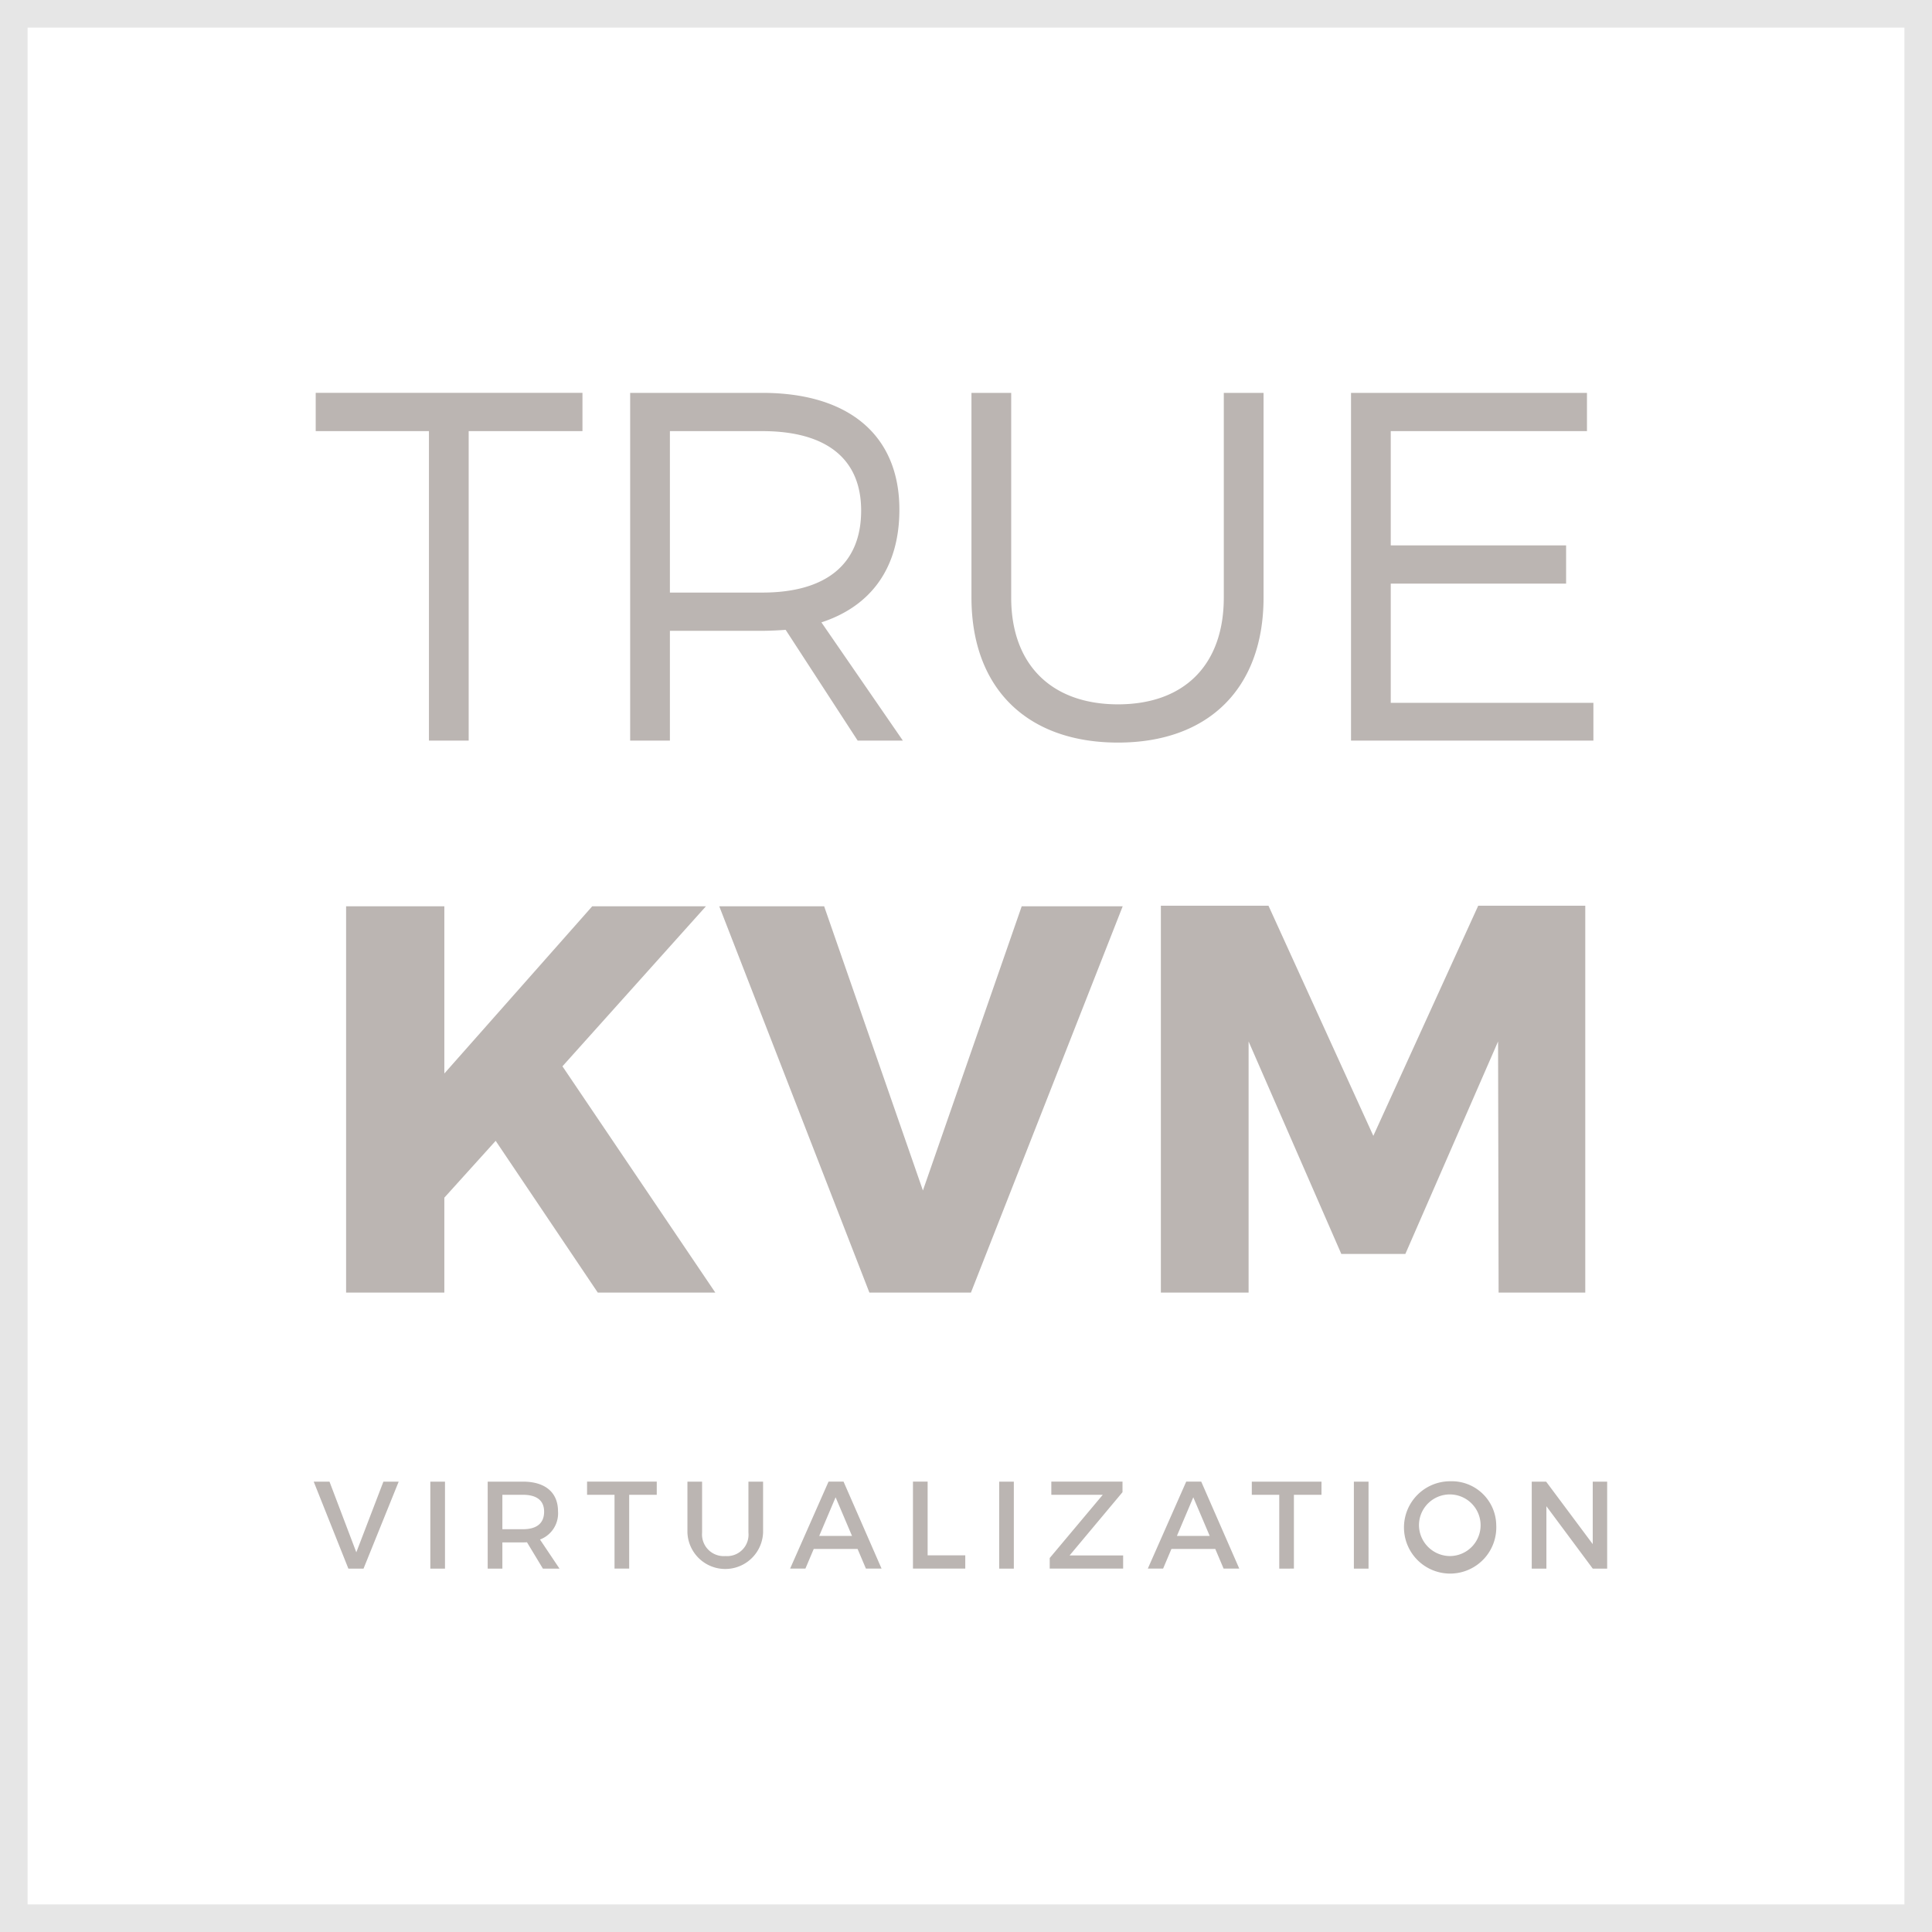
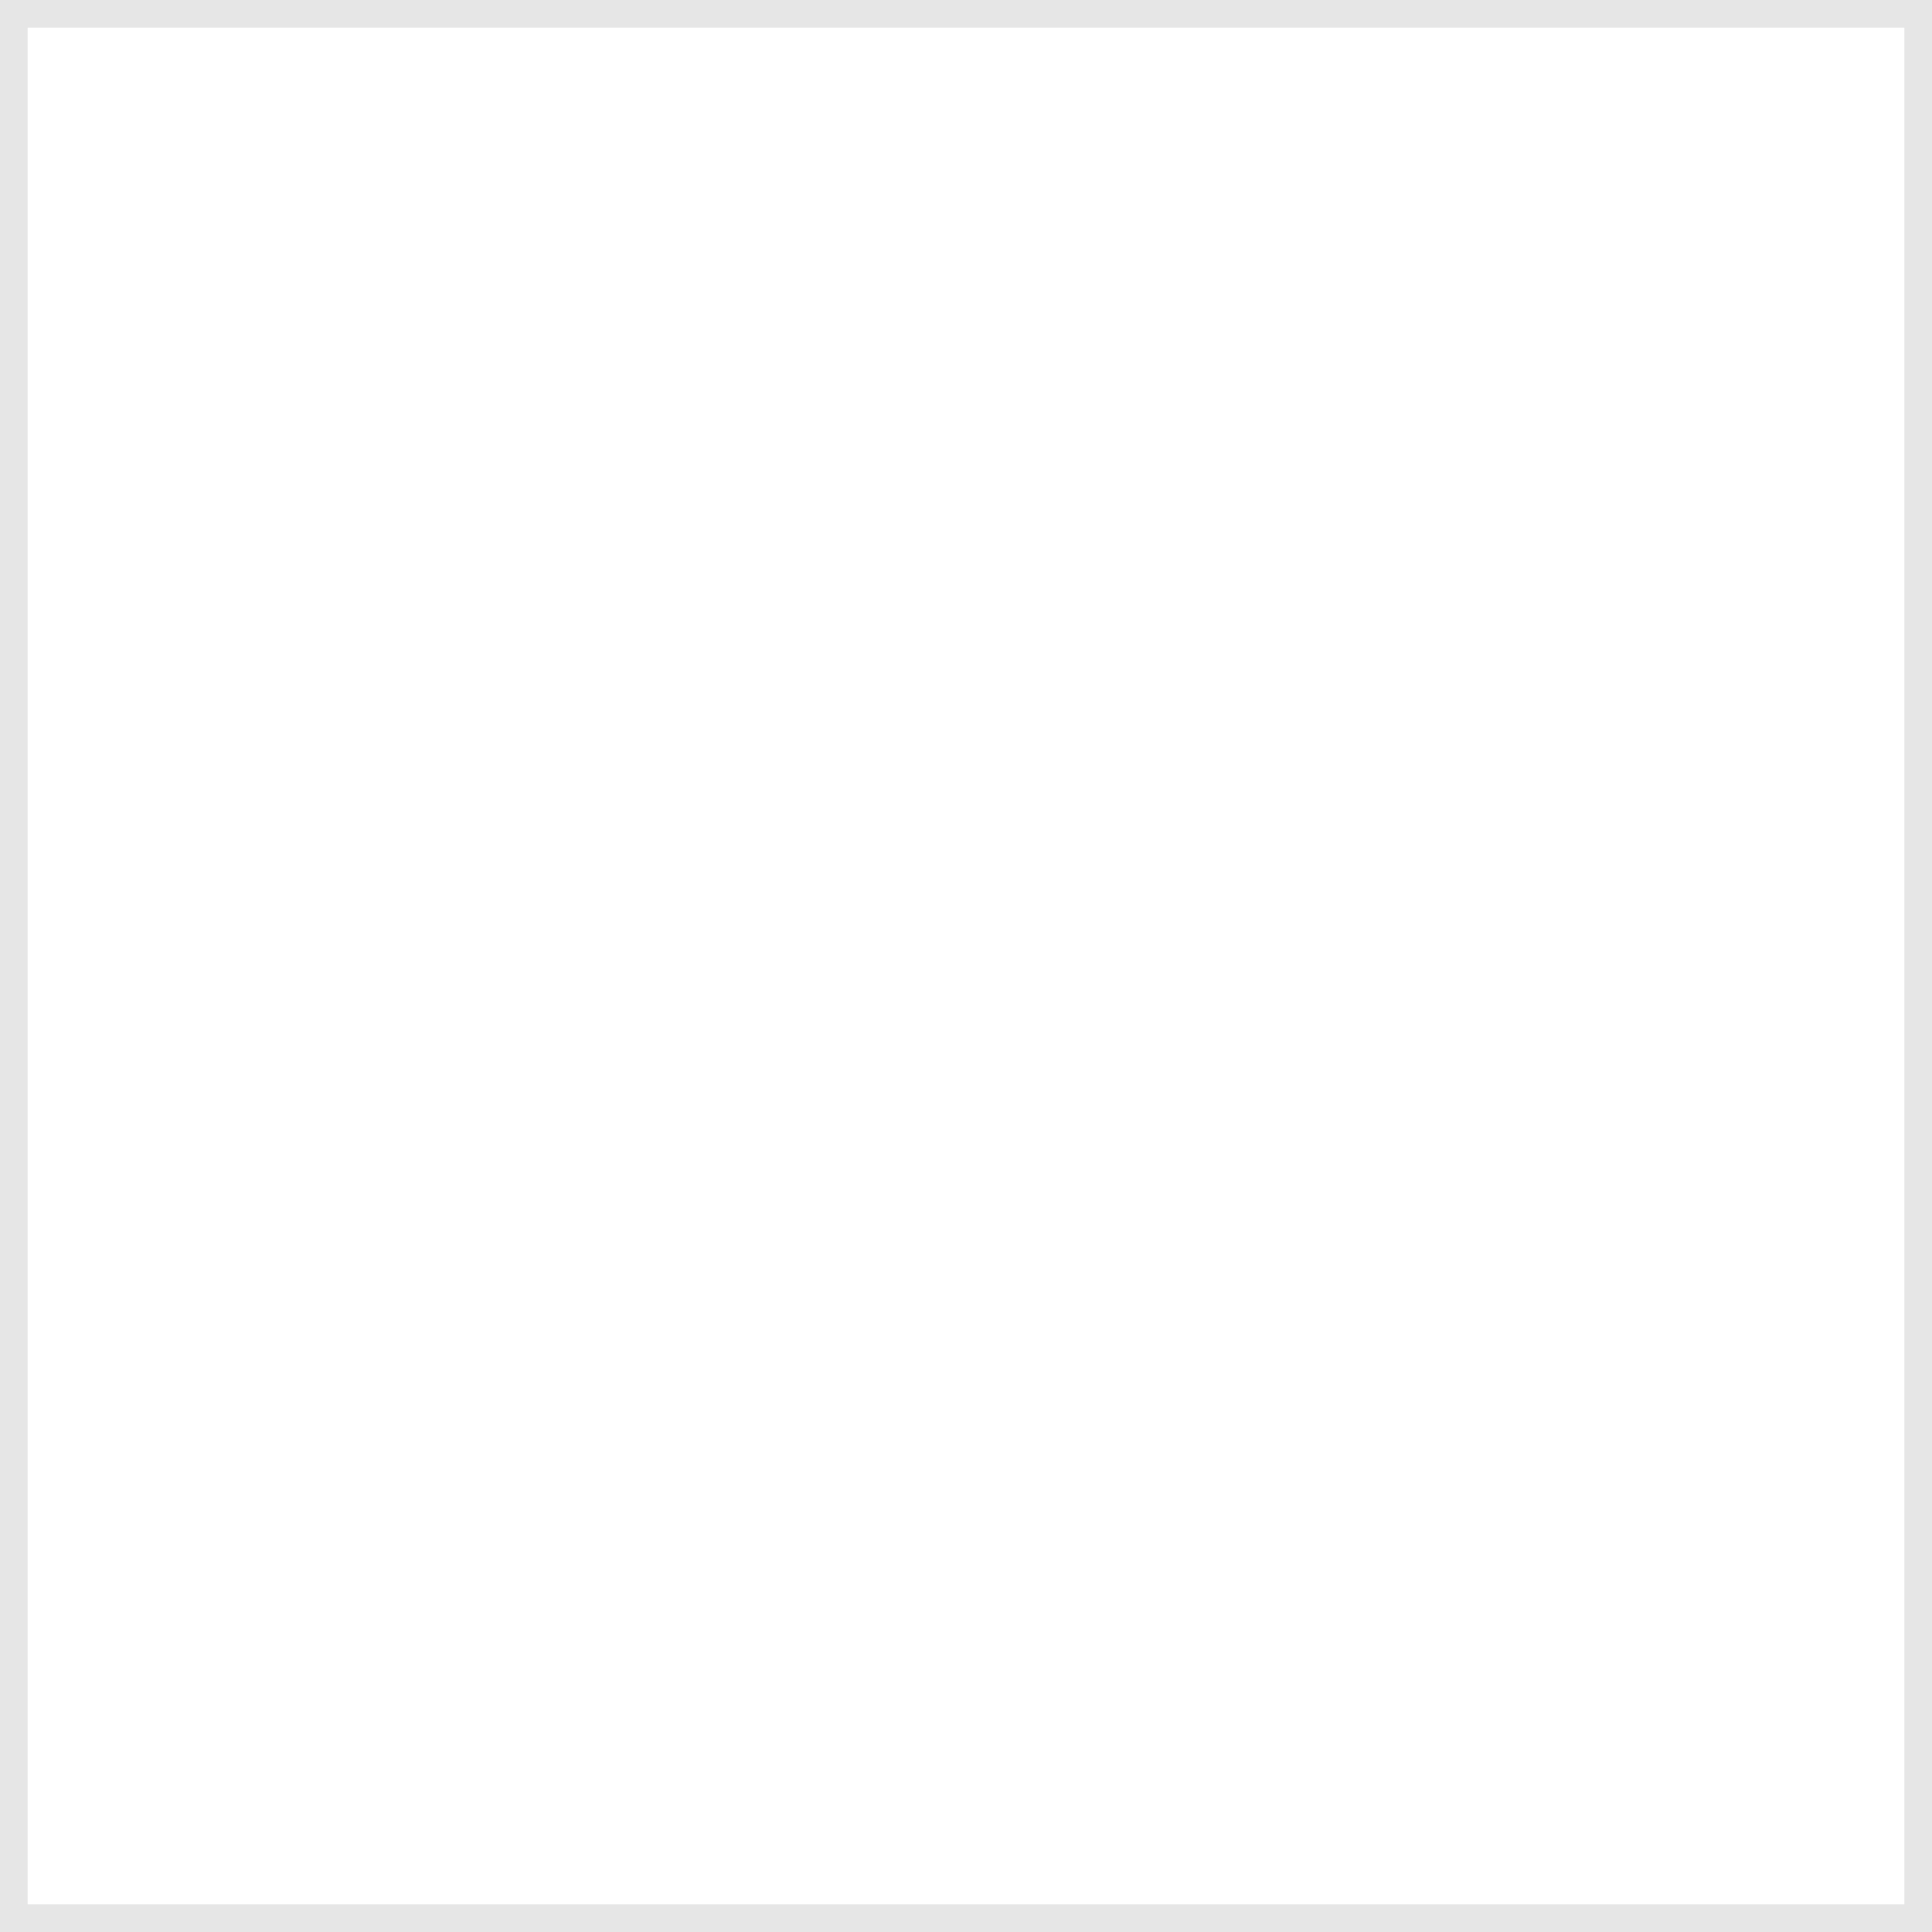
<svg xmlns="http://www.w3.org/2000/svg" width="140" height="140" viewBox="0 0 140 140">
  <path d="M138 2v136H2V2h136m2-2H0v140h140V0z" fill="#e6e6e6" />
-   <path d="M33.962 31.241v22.426h-2.879V31.24h-8.206v-2.772h19.33v2.772zM56.931 45.64a25.44 25.44 0 0 1-1.692.072h-6.695v7.955h-2.88V28.469h9.575c6.3 0 9.934 3.096 9.934 8.46 0 4.175-2.015 6.983-5.65 8.17l5.902 8.568H62.15zm-1.692-2.7c4.571 0 7.163-2.015 7.163-5.94 0-3.815-2.592-5.759-7.163-5.759h-6.695v11.7zM91.562 43.3c0 6.551-3.96 10.51-10.547 10.51-6.623 0-10.619-3.959-10.619-10.51V28.47h2.879V43.3c0 4.895 2.953 7.739 7.74 7.739s7.666-2.844 7.666-7.74V28.47h2.881zM100.779 31.241v8.28h12.707v2.77h-12.707v8.64h14.685v2.736H97.9V28.469h17.098v2.772zM35.918 82.669l-3.72 4.119v6.879H25.08V65.672h7.119V77.79l10.718-12.118h8.239L40.757 77.269l11.078 16.398h-8.517zM63 93.667L52.12 65.672h7.6l7.158 20.596 7.159-20.596h7.318L70.357 93.667zM108.595 93.667l-.039-18.198-6.719 15.398h-4.64l-6.719-15.398v18.198h-6.357V65.632h7.798l7.598 16.676 7.6-16.676h7.758v28.035zM25.244 113.667l-2.512-6.302h1.144l1.944 5.122 1.963-5.122h1.107l-2.547 6.302zM31.183 113.667v-6.302h1.063v6.302zM38.187 111.759c-.09.008-.19.008-.29.008h-1.493v1.9H35.34v-6.302h2.557c1.611 0 2.539.783 2.539 2.151a2.025 2.025 0 0 1-1.306 2.044l1.413 2.107H39.34zm-.29-.946c.974 0 1.532-.414 1.532-1.27 0-.827-.558-1.224-1.531-1.224h-1.494v2.494zM45.593 108.32v5.347h-1.062v-5.348h-1.99v-.954h5.05v.954zM55.296 111.056a2.743 2.743 0 0 1-5.482 0v-3.691h1.062v3.691a1.572 1.572 0 0 0 1.692 1.702 1.552 1.552 0 0 0 1.666-1.702v-3.691h1.062zM58.966 112.244l-.603 1.423h-1.108l2.784-6.302h1.088l2.755 6.302h-1.134l-.604-1.423zm1.585-3.745l-1.188 2.8h2.377zM69.947 112.704v.963h-3.79v-6.302h1.063v5.339zM72.404 113.667v-6.302h1.062v6.302zM77.507 112.713h3.88v.954h-5.321v-.766l3.844-4.582h-3.727v-.954h5.158v.765zM84.886 112.244l-.603 1.423h-1.108l2.783-6.302h1.088l2.756 6.302h-1.135l-.603-1.423zm1.584-3.745l-1.187 2.8h2.377zM93.761 108.32v5.347H92.7v-5.348h-1.99v-.954h5.05v.954zM98.107 113.667v-6.302h1.062v6.302zM108.423 110.515a3.345 3.345 0 1 1-3.34-3.177 3.225 3.225 0 0 1 3.34 3.177zm-5.6 0a2.259 2.259 0 0 0 2.268 2.243 2.233 2.233 0 1 0-2.267-2.243zM115.416 113.667l-3.358-4.52v4.52h-1.062v-6.302h1.043l3.377 4.528v-4.528h1.045v6.302z" fill="#bbb5b2" />
</svg>